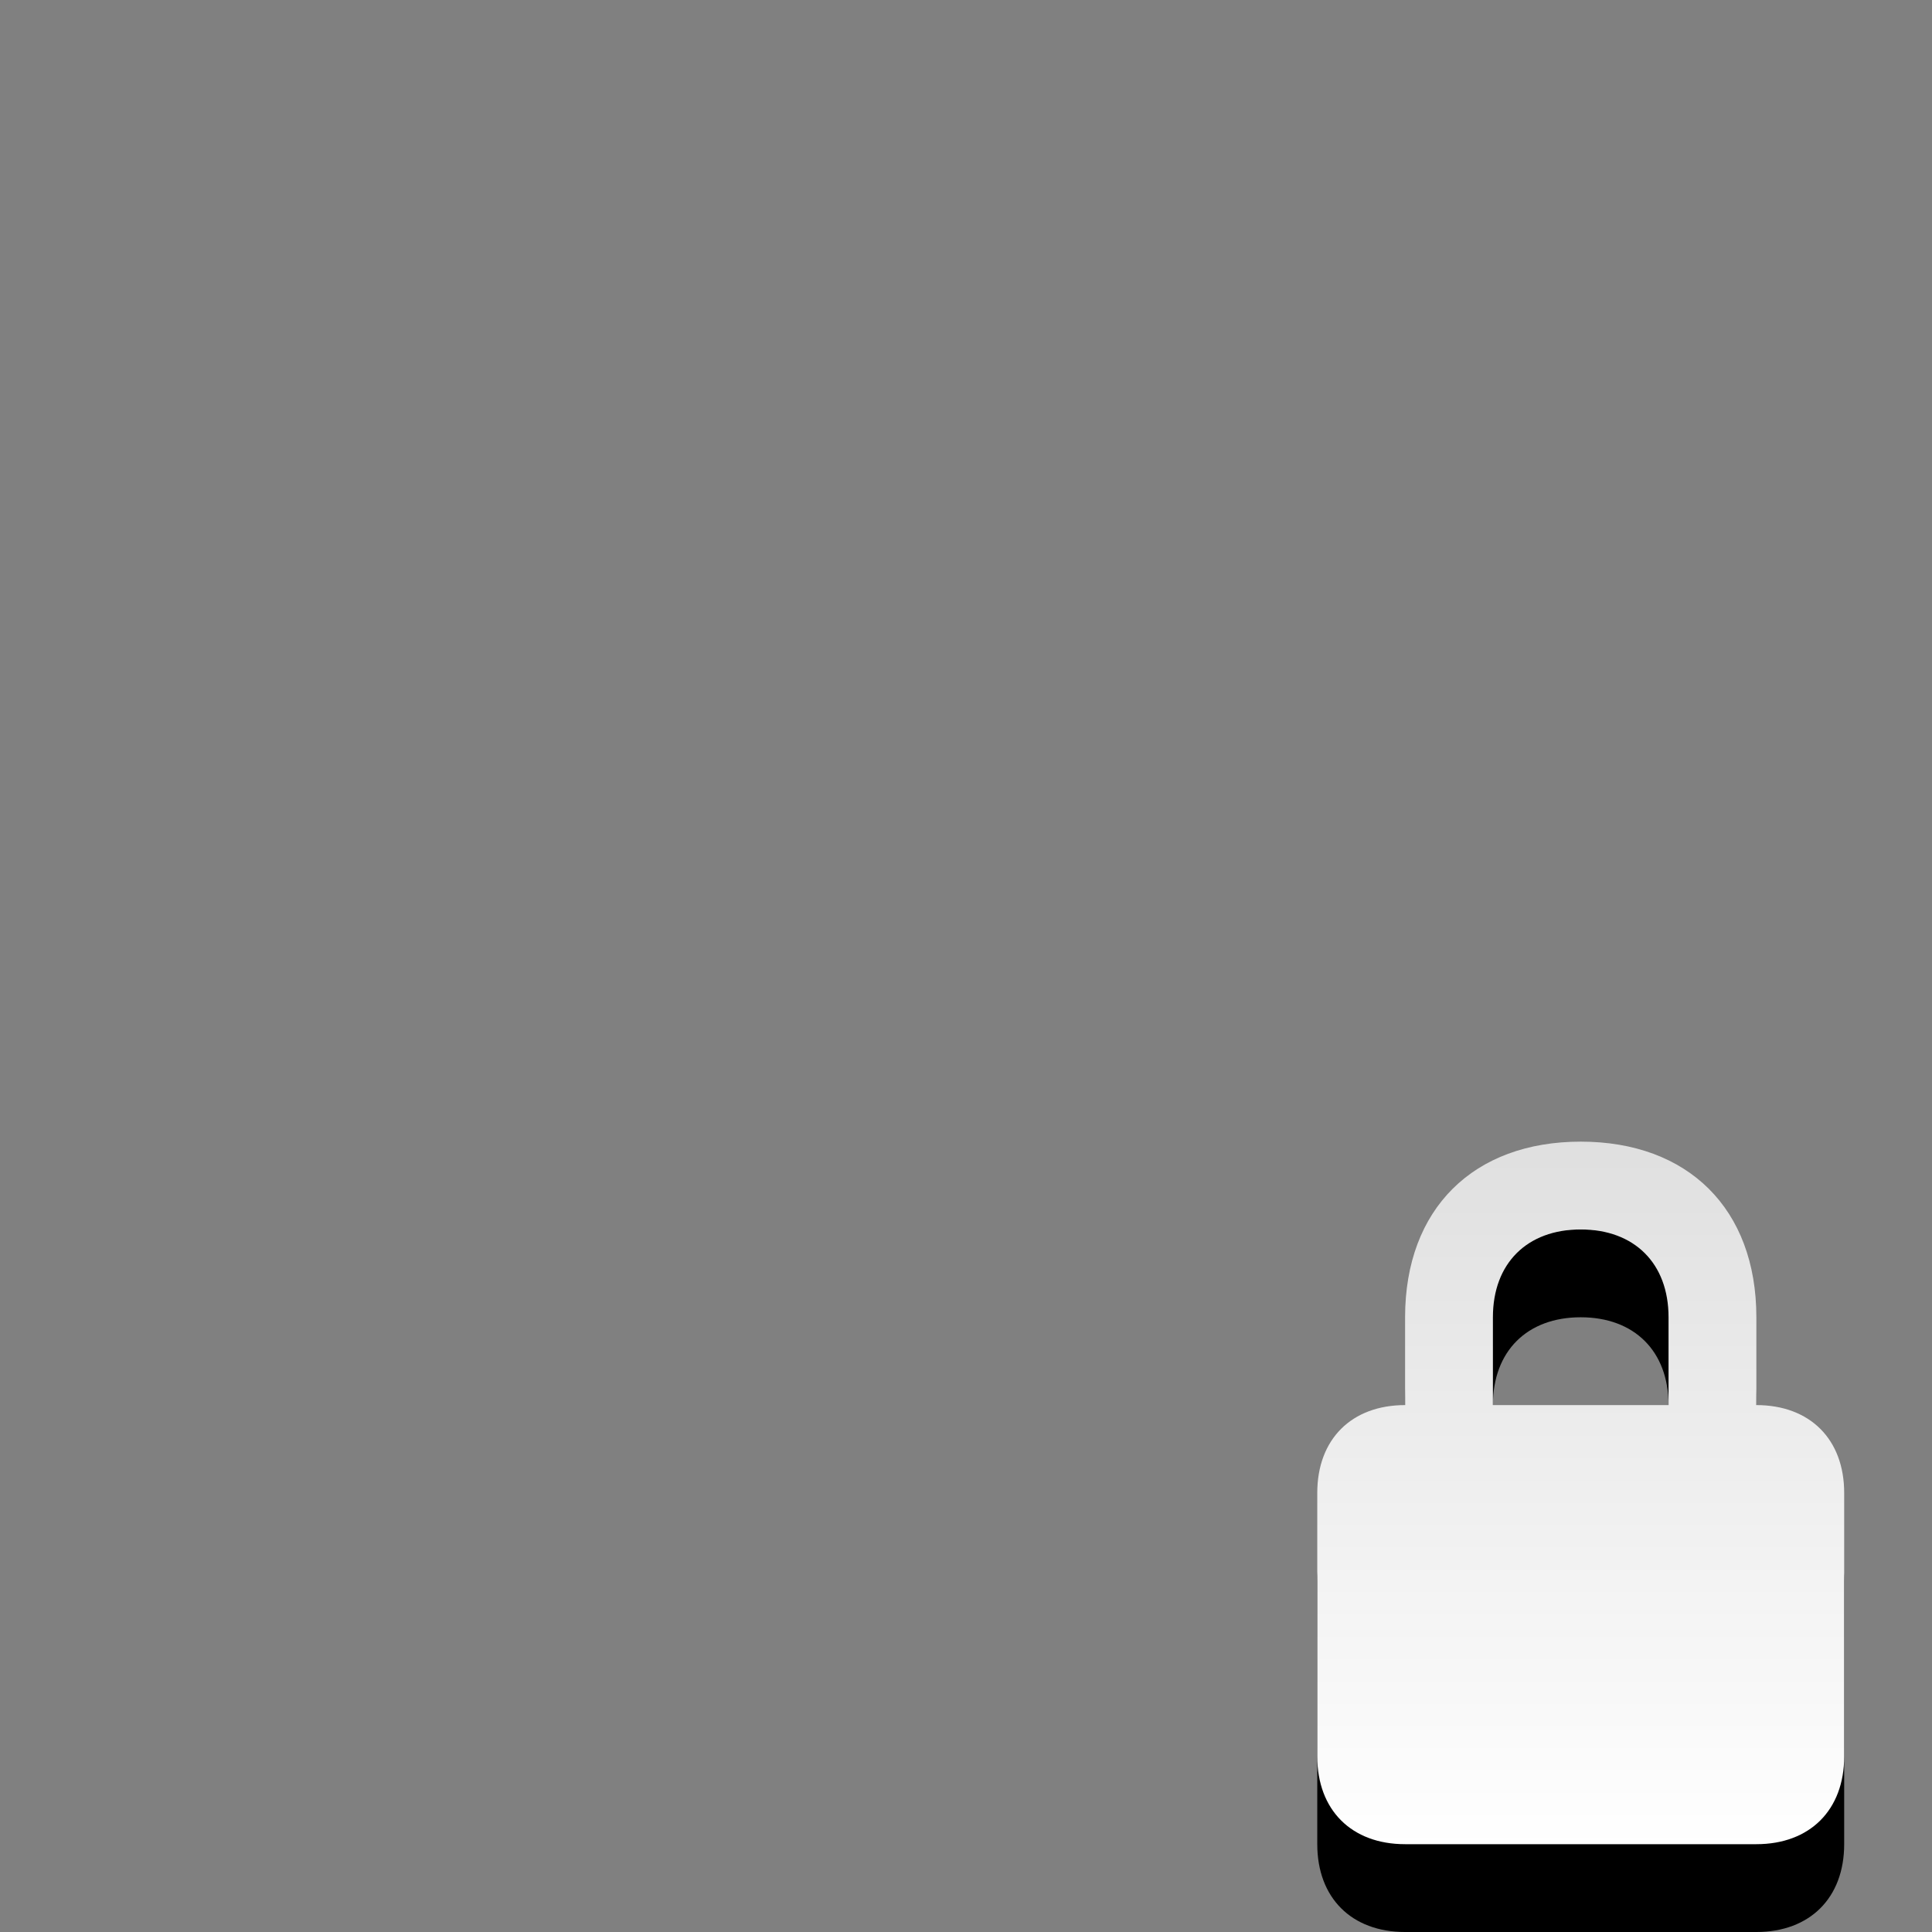
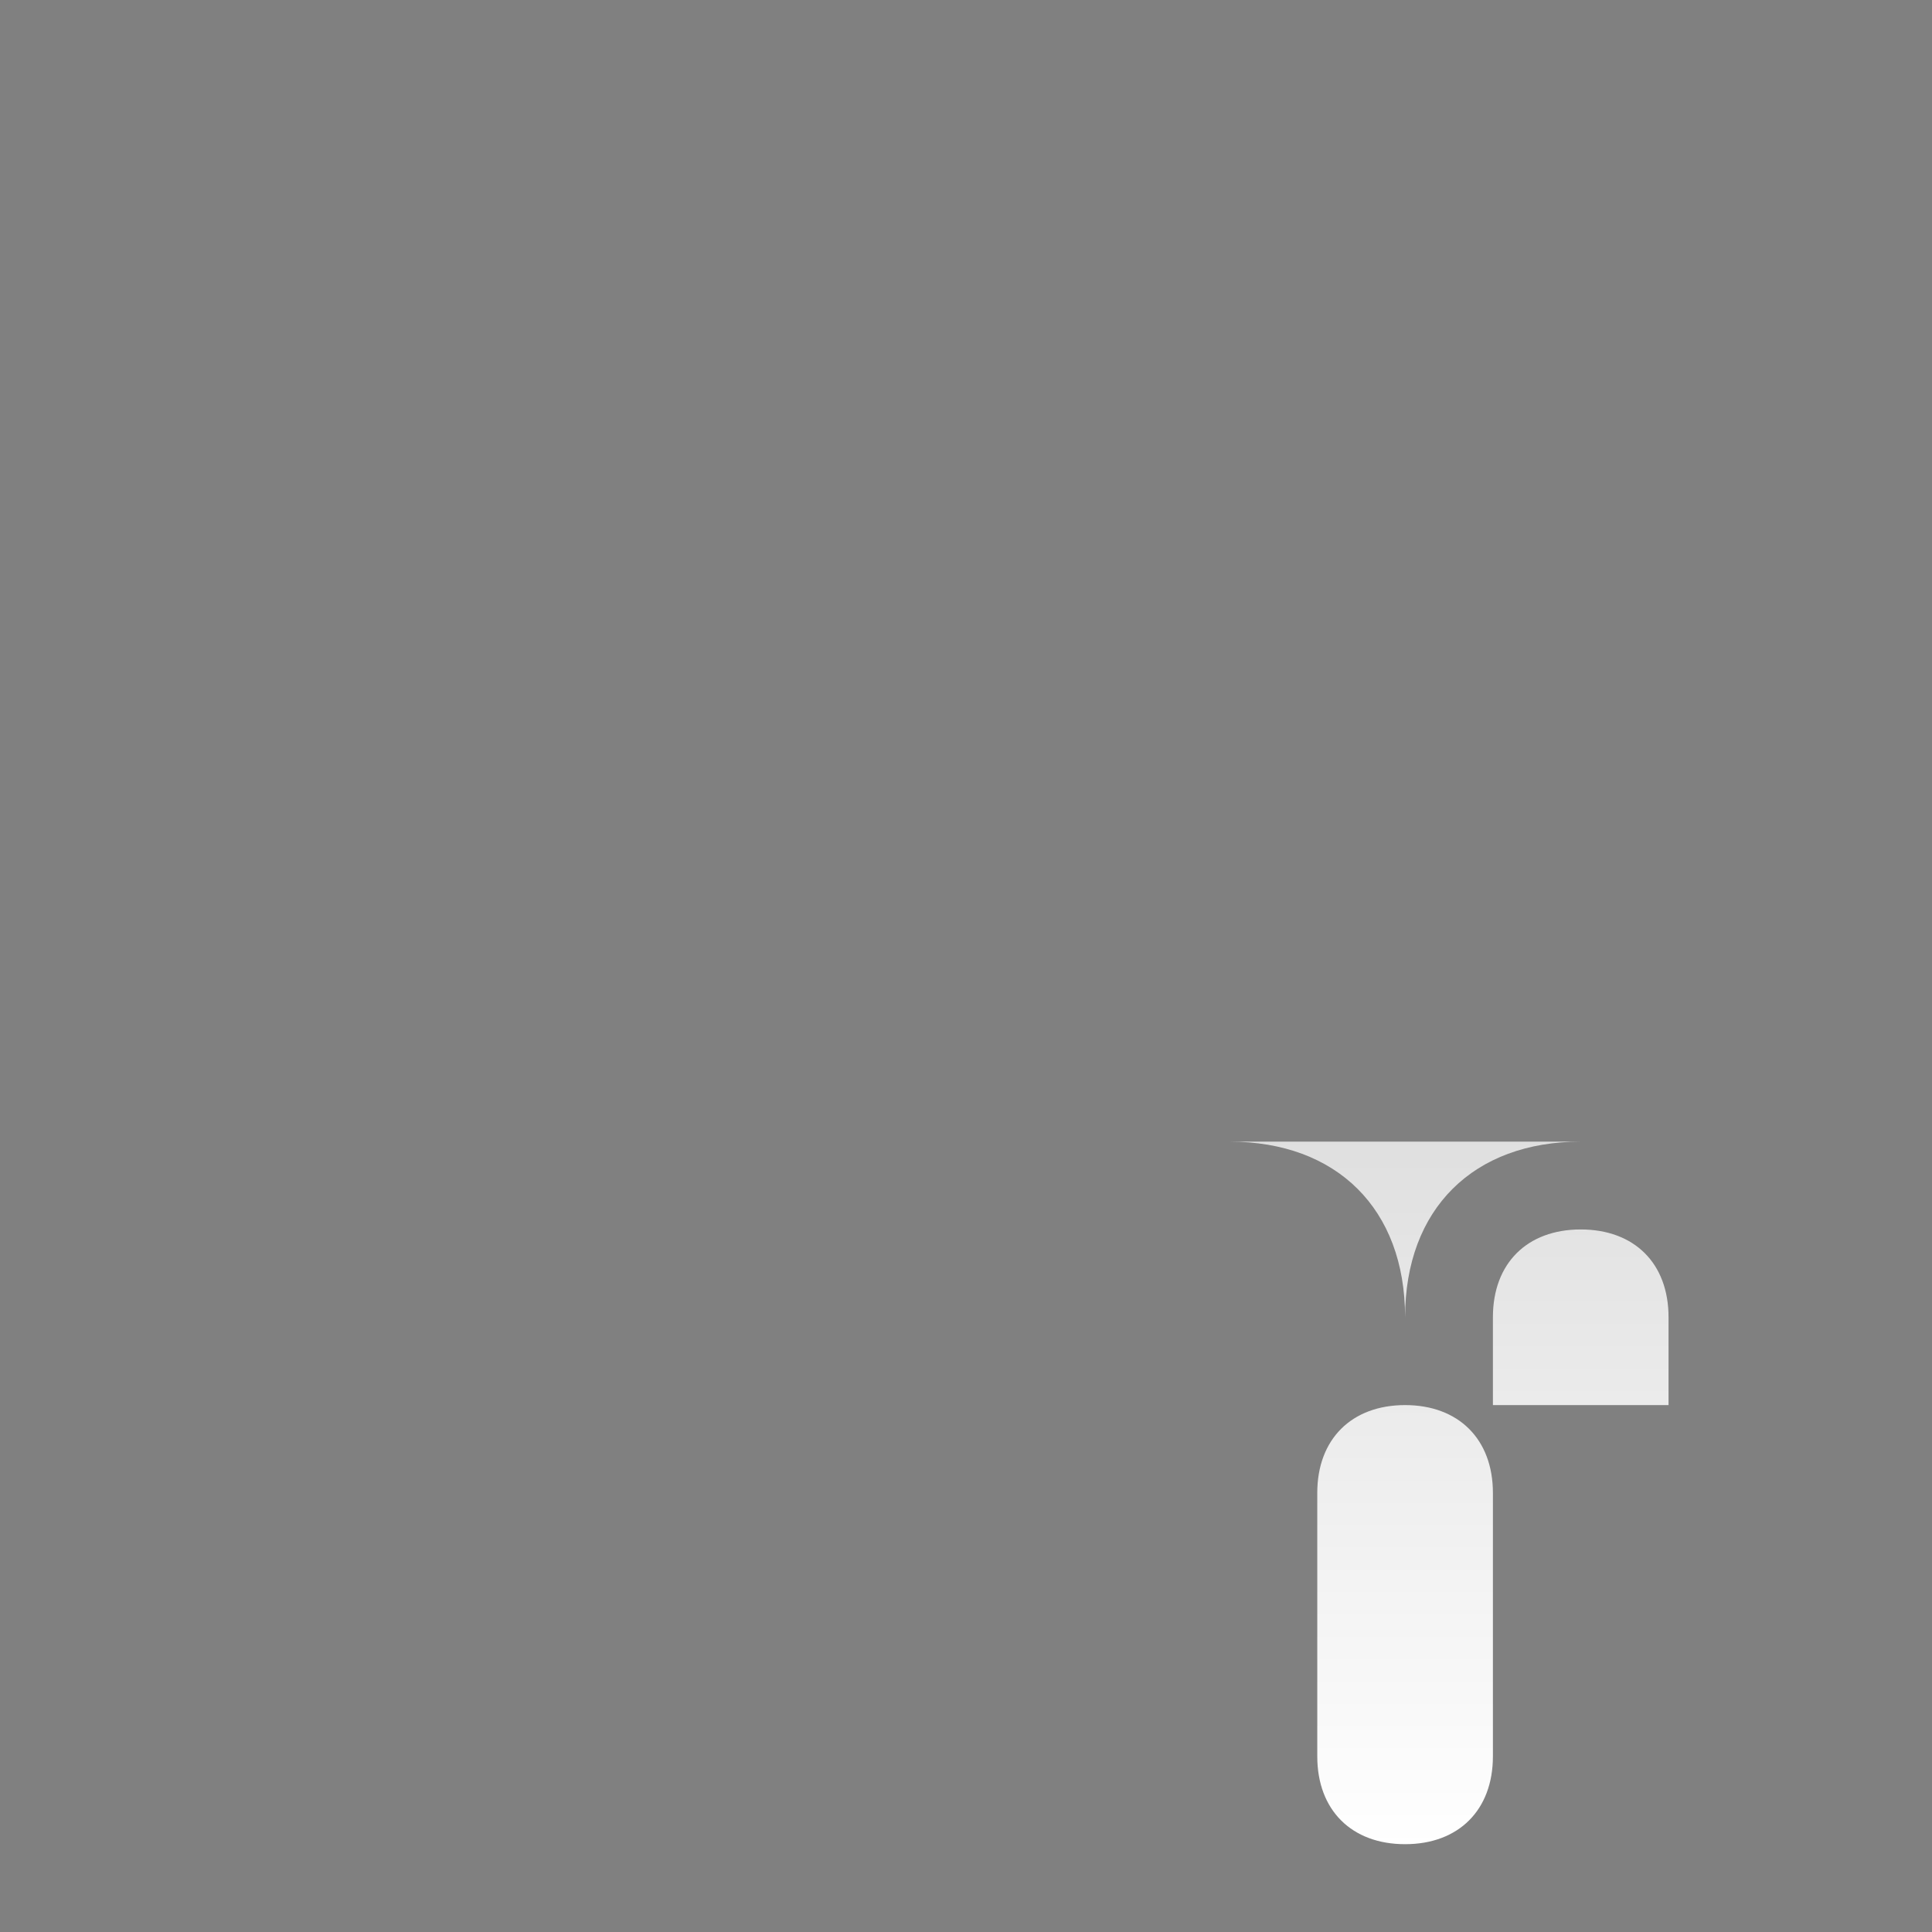
<svg xmlns="http://www.w3.org/2000/svg" xmlns:ns1="http://www.inkscape.org/namespaces/inkscape" xmlns:ns2="http://sodipodi.sourceforge.net/DTD/sodipodi-0.dtd" xmlns:xlink="http://www.w3.org/1999/xlink" version="1.0" width="22" height="22" id="svg3194" ns1:version="0.48.4 r9939" ns2:docname="nm-vpn-active-lock.svg">
  <rect width="100%" height="100%" fill="#808080" stroke="none" />
  <ns2:namedview pagecolor="#ffffff" bordercolor="#666666" borderopacity="1" objecttolerance="10" gridtolerance="10" guidetolerance="10" ns1:pageopacity="0" ns1:pageshadow="2" ns1:window-width="1280" ns1:window-height="975" id="namedview11" showgrid="true" ns1:zoom="16.000001" ns1:cx="19.811785" ns1:cy="8.3539993" ns1:window-x="0" ns1:window-y="24" ns1:window-maximized="1" ns1:current-layer="svg3194" ns1:snap-bbox="true">
    <ns1:grid type="xygrid" id="grid2987" empspacing="5" visible="true" enabled="true" snapvisiblegridlinesonly="true" />
  </ns2:namedview>
  <defs id="defs3196">
    <linearGradient id="linearGradient3587-6-5-3-4-8-7">
      <stop offset="0" style="stop-color:#dcdcdc;stop-opacity:1;" id="stop3589-9-2-2-5-1-4" />
      <stop offset="1" style="stop-color:#ffffff;stop-opacity:1;" id="stop3591-7-4-73-2-8-4" />
    </linearGradient>
    <linearGradient ns1:collect="always" xlink:href="#linearGradient3587-6-5-3-4-8-7" id="linearGradient3024" gradientUnits="userSpaceOnUse" gradientTransform="matrix(0.451,0,0,0.603,4.197,-2.098)" x1="31.262" y1="23.638" x2="31.262" y2="38.39" />
  </defs>
-   <path style="opacity:1;color:#000000;fill:#000000;fill-opacity:1;fill-rule:nonzero;stroke:none;stroke-width:1;marker:none;visibility:visible;display:inline;overflow:visible;enable-background:accumulate" d="m 18,14 c -1.219,0 -2,0.762 -2,2 l 0,1 c -0.609,0 -1,0.388 -1,1 l 0,3 c 0,0.612 0.391,1 1,1 l 4,0 c 0.609,0 1,-0.388 1,-1 l 0,-3 c 0,-0.612 -0.391,-1 -1,-1 l 0,-1 c 0,-1.238 -0.781,-2 -2,-2 z m 0,1 c 0.609,0 1,0.384 1,1 l 0,1 -2,0 0,-1 c 0,-0.616 0.391,-1 1,-1 z" id="path3075" ns1:connector-curvature="0" ns2:nodetypes="sscsssssscssssccss" />
-   <path d="m 18,13 c -1.219,0 -2,0.762 -2,2 l 0,1 c -0.609,0 -1,0.388 -1,1 l 0,3 c 0,0.612 0.391,1 1,1 l 4,0 c 0.609,0 1,-0.388 1,-1 l 0,-3 c 0,-0.612 -0.391,-1 -1,-1 l 0,-1 c 0,-1.238 -0.781,-2 -2,-2 z m 0,1 c 0.609,0 1,0.384 1,1 l 0,1 -2,0 0,-1 c 0,-0.616 0.391,-1 1,-1 z" id="rect2822-4-4-8" style="opacity:1;fill:url(#linearGradient3024);fill-opacity:1;fill-rule:nonzero;stroke:none;stroke-width:1;marker:none;visibility:visible;display:inline;overflow:visible;enable-background:accumulate" ns1:connector-curvature="0" ns2:nodetypes="sscsssssscssssccss" />
+   <path d="m 18,13 c -1.219,0 -2,0.762 -2,2 l 0,1 c -0.609,0 -1,0.388 -1,1 l 0,3 c 0,0.612 0.391,1 1,1 c 0.609,0 1,-0.388 1,-1 l 0,-3 c 0,-0.612 -0.391,-1 -1,-1 l 0,-1 c 0,-1.238 -0.781,-2 -2,-2 z m 0,1 c 0.609,0 1,0.384 1,1 l 0,1 -2,0 0,-1 c 0,-0.616 0.391,-1 1,-1 z" id="rect2822-4-4-8" style="opacity:1;fill:url(#linearGradient3024);fill-opacity:1;fill-rule:nonzero;stroke:none;stroke-width:1;marker:none;visibility:visible;display:inline;overflow:visible;enable-background:accumulate" ns1:connector-curvature="0" ns2:nodetypes="sscsssssscssssccss" />
</svg>